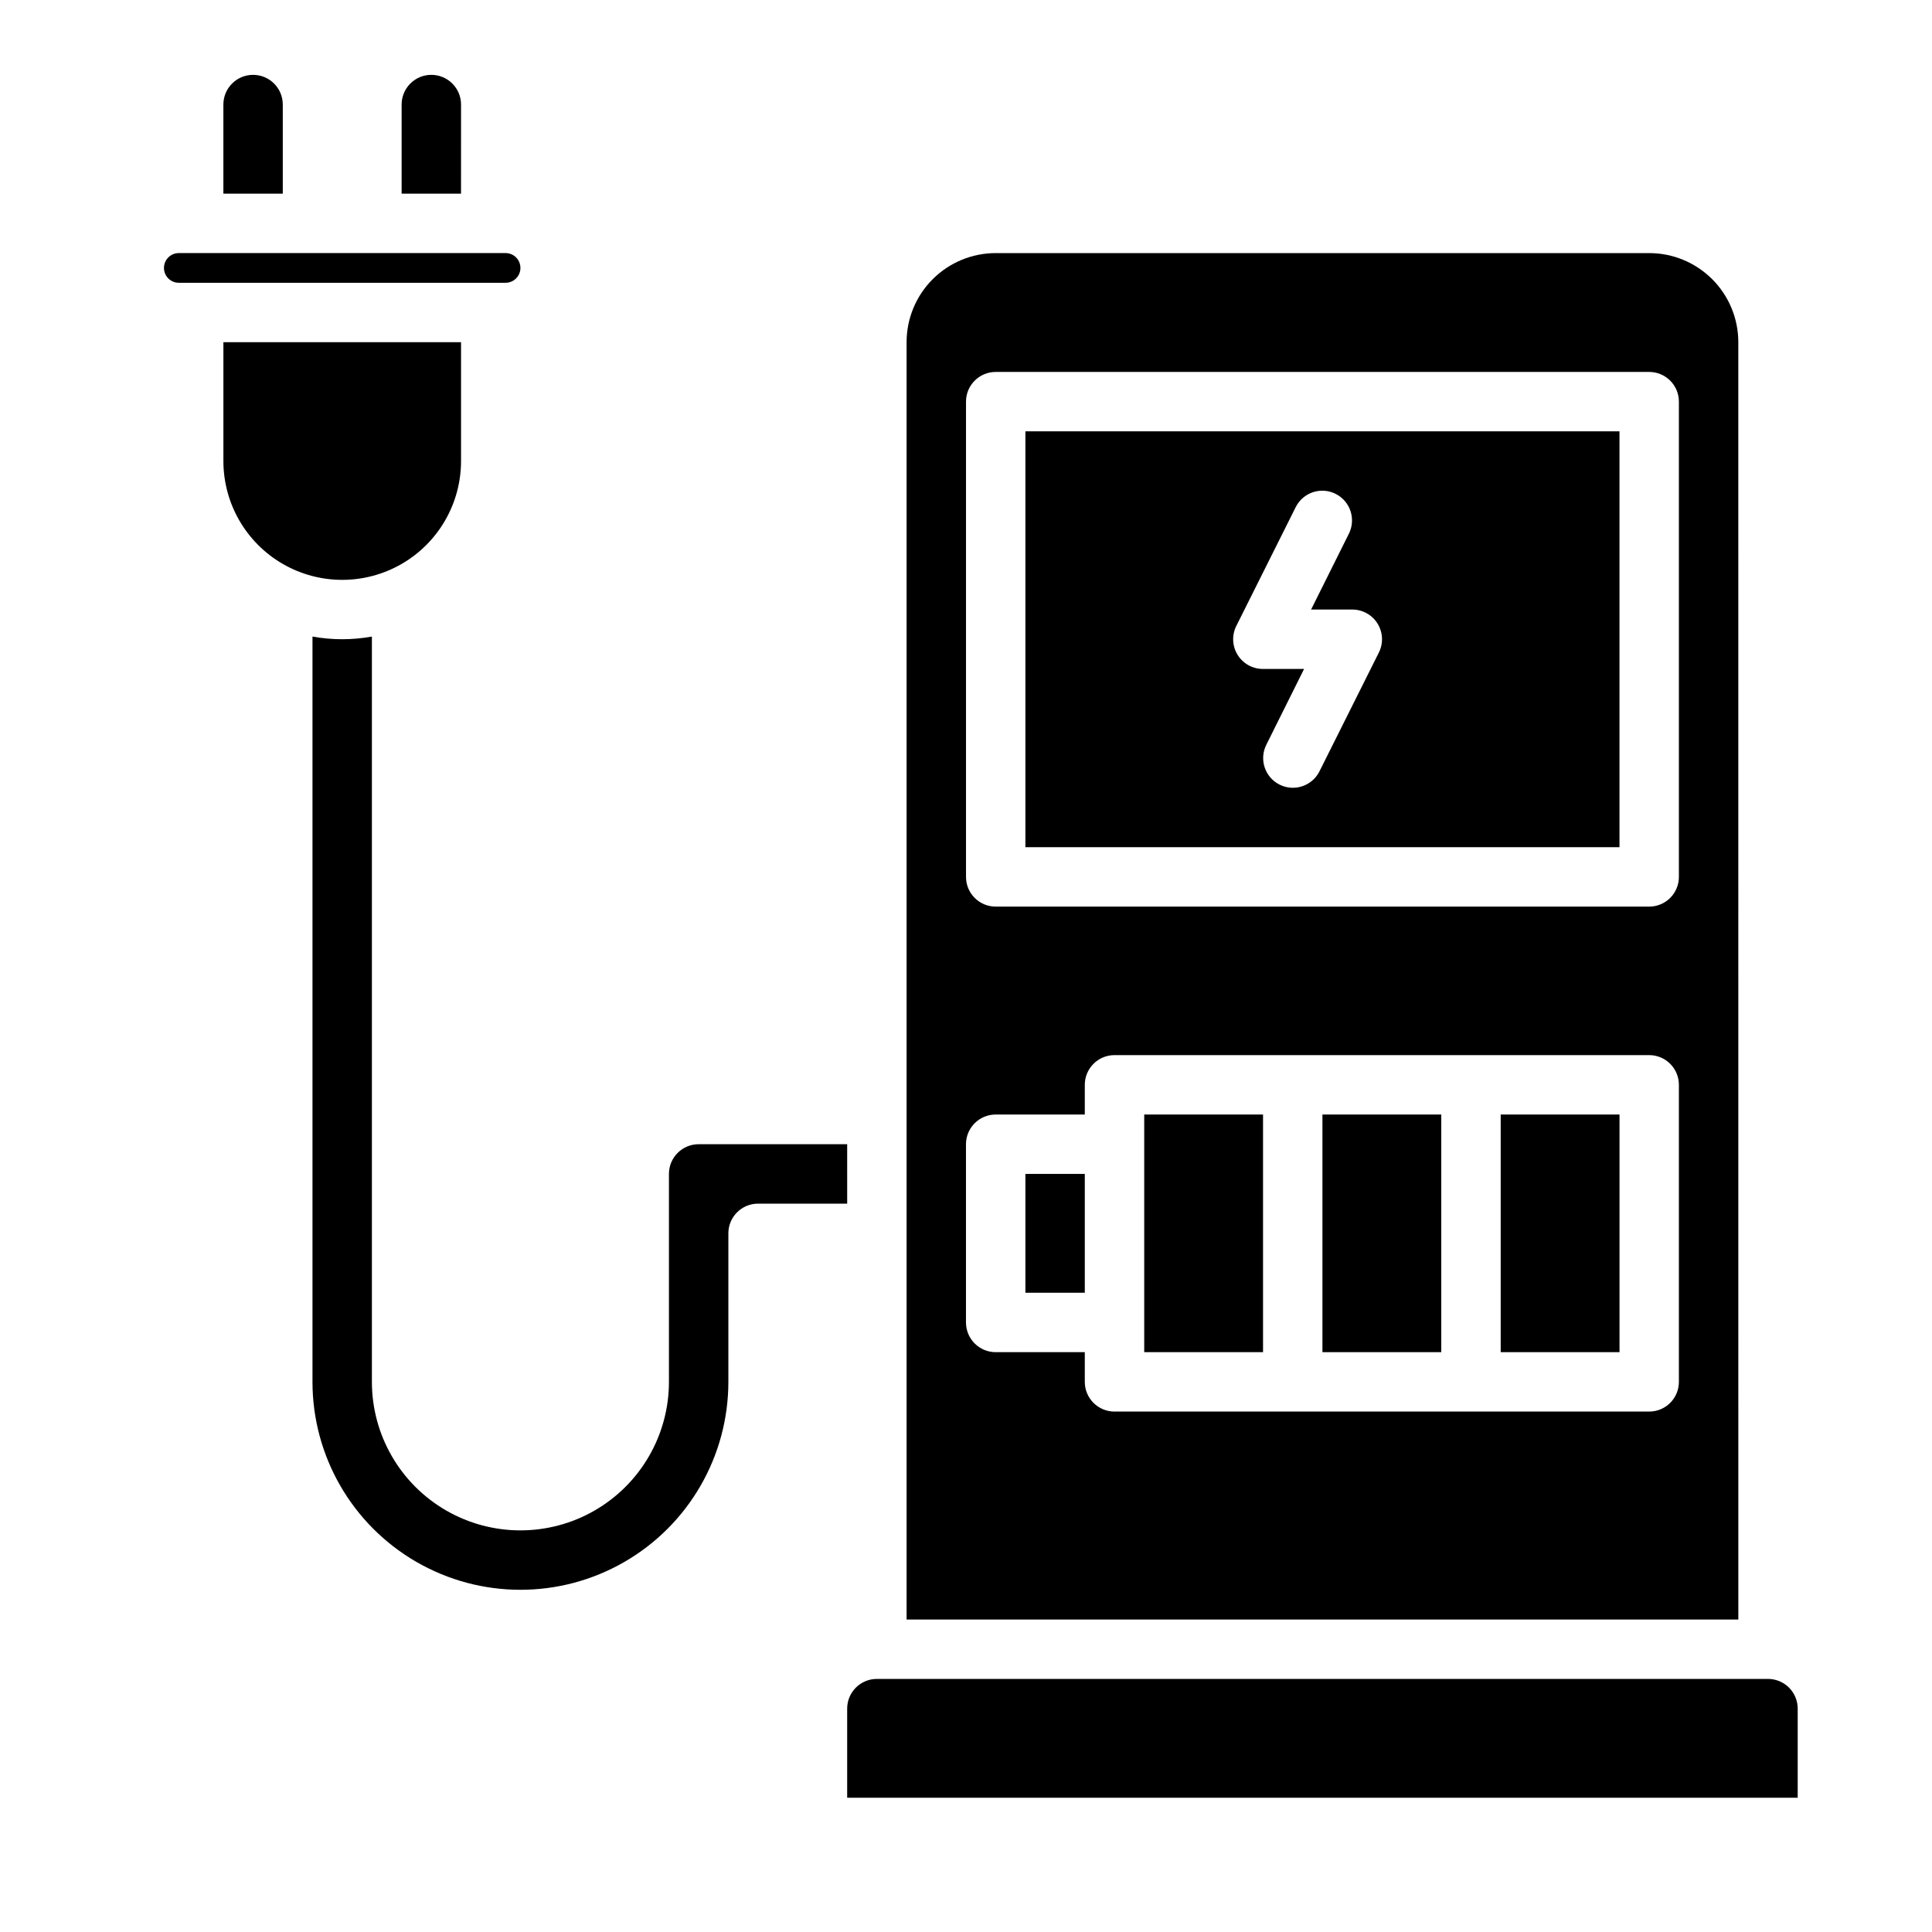
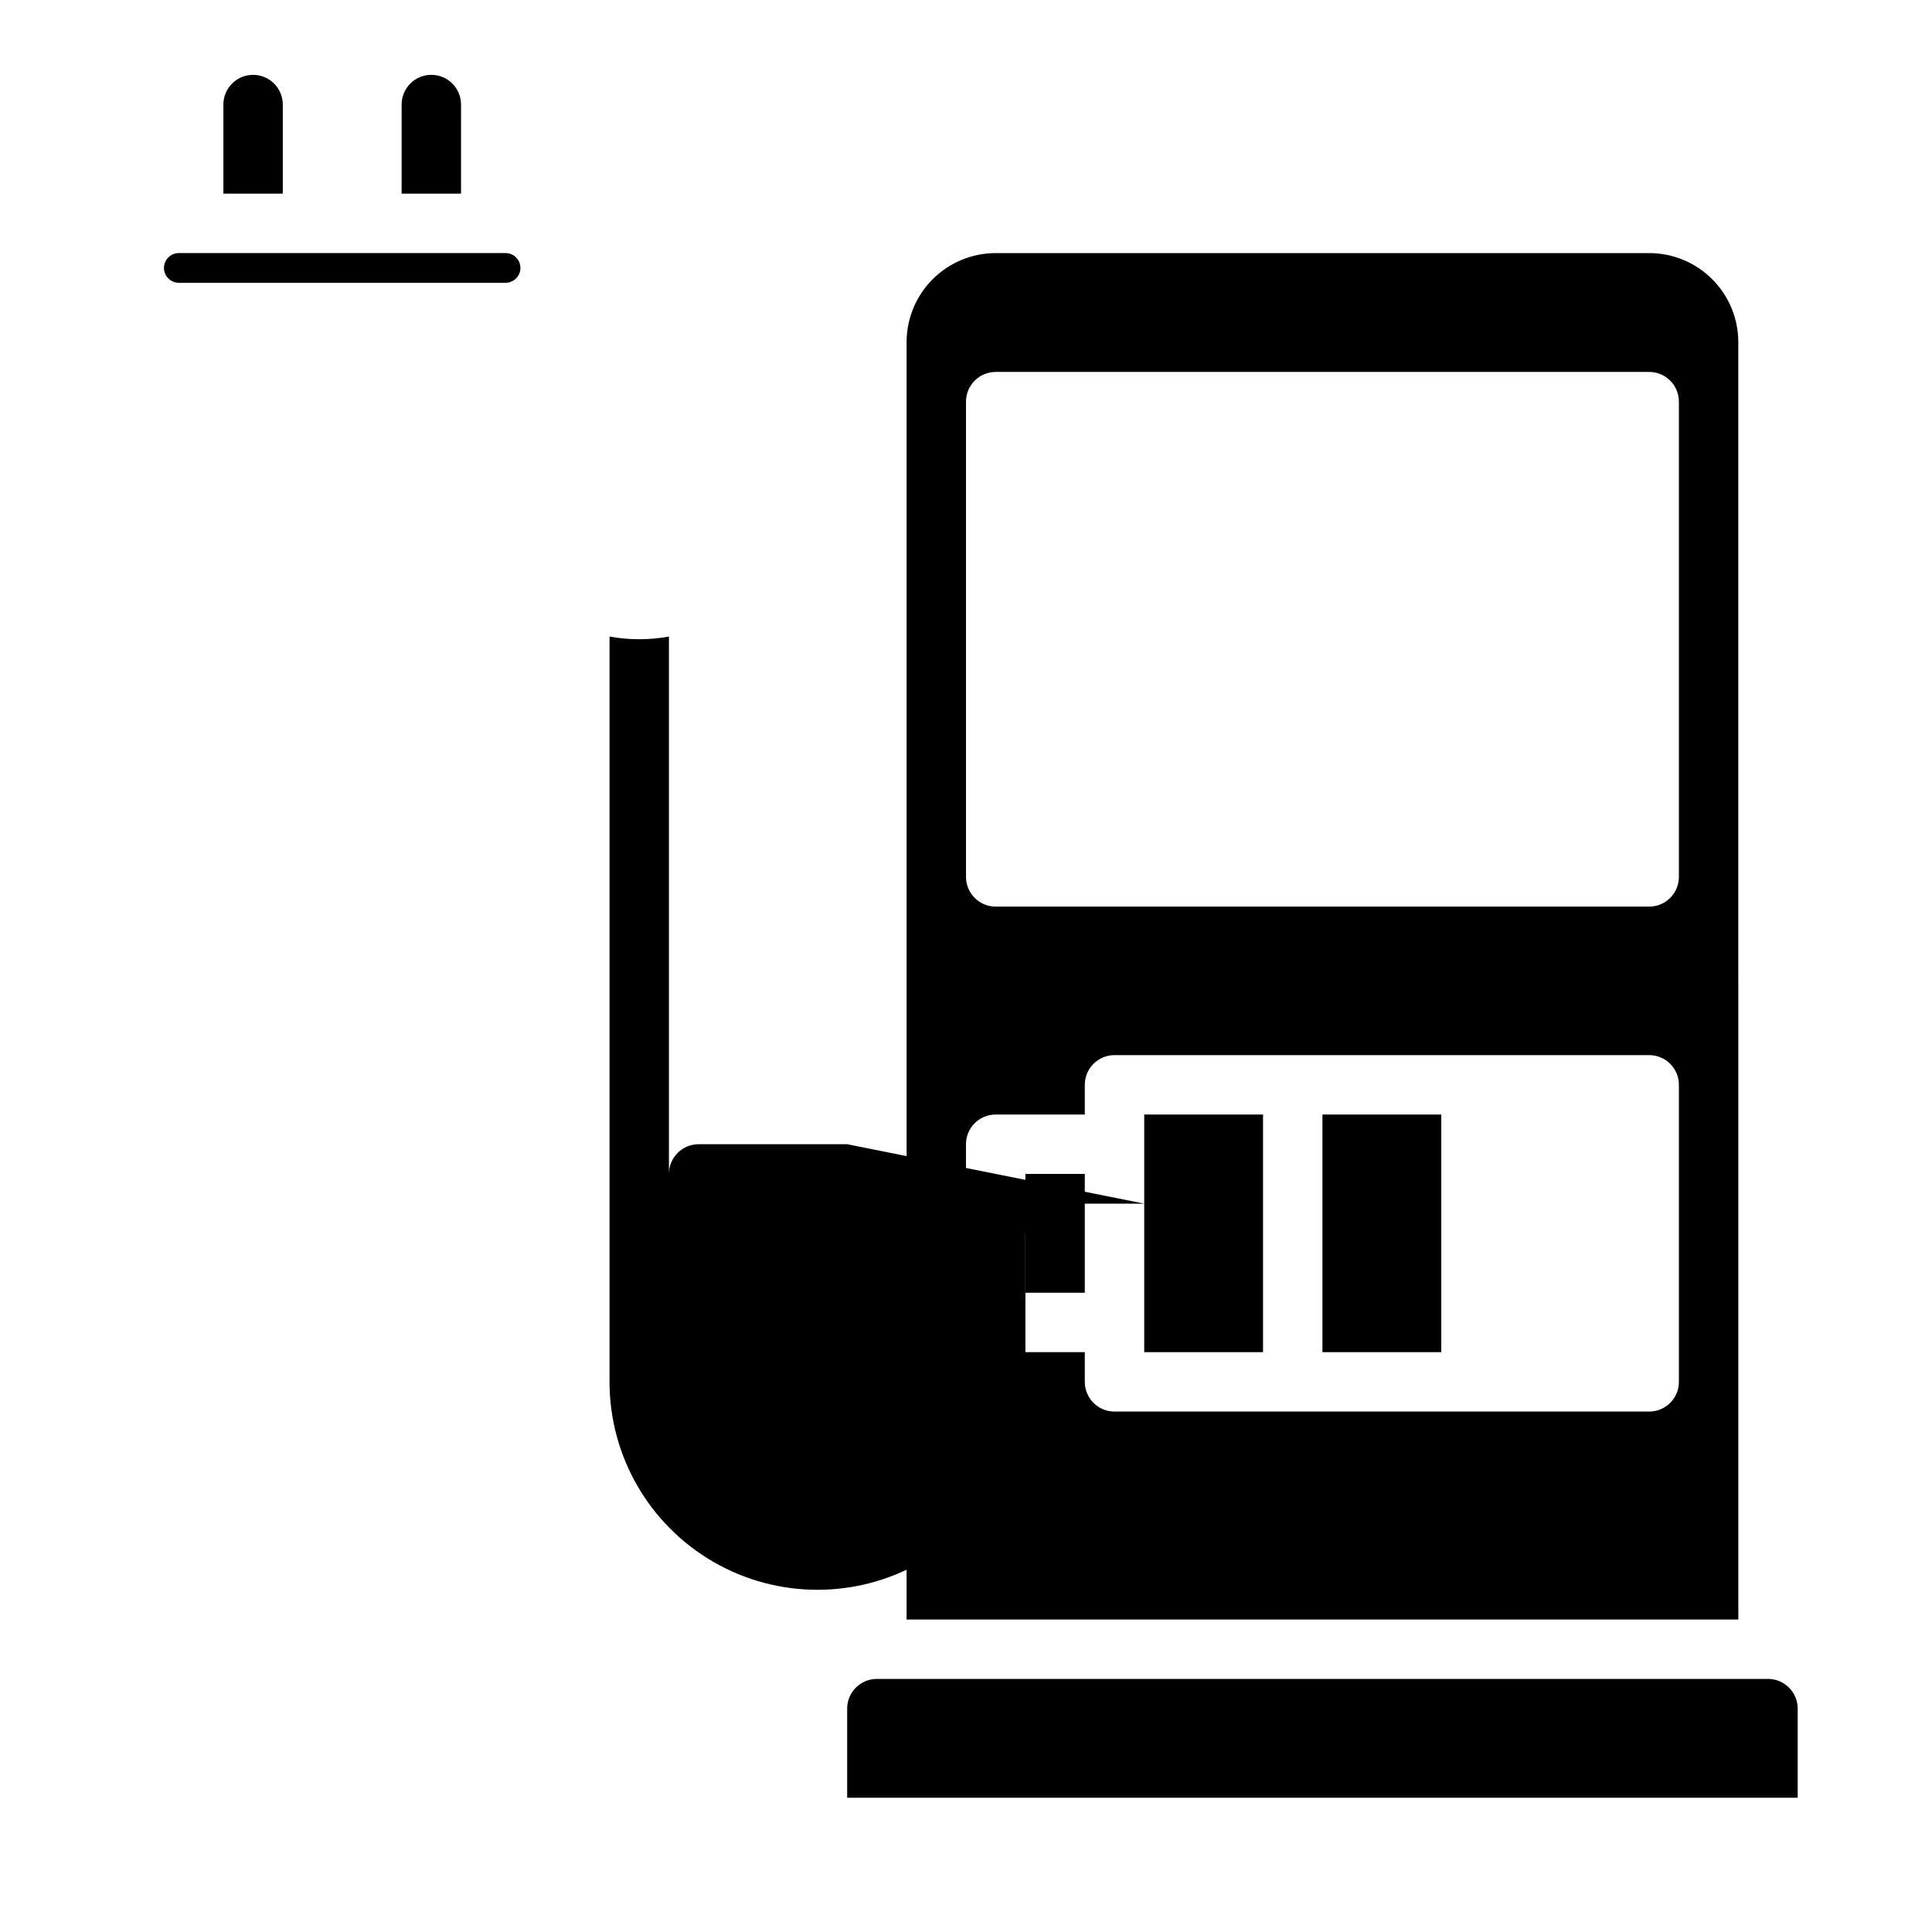
<svg xmlns="http://www.w3.org/2000/svg" fill="#000000" width="800px" height="800px" version="1.1" viewBox="144 144 512 512">
  <g>
-     <path d="m415.74 368.51h157.44v-110.21h-157.44zm55.891-58.621 15.742-31.488 0.004-0.004c1.941-3.891 6.672-5.469 10.562-3.527 3.891 1.945 5.473 6.676 3.527 10.566l-10.012 20.098h10.879c2.734-0.016 5.281 1.391 6.727 3.715 1.445 2.32 1.578 5.227 0.355 7.676l-15.742 31.488c-1.945 3.891-6.672 5.469-10.562 3.527-3.894-1.945-5.473-6.676-3.527-10.566l10.012-20.098h-10.879c-2.734 0.016-5.281-1.391-6.727-3.715-1.445-2.32-1.582-5.227-0.359-7.676z" />
    <path d="m447.23 447.23v55.105h31.488v-62.977h-31.488z" />
    <path d="m415.74 455.1h15.742v31.488h-15.742z" />
-     <path d="m541.7 439.36h31.488v62.977h-31.488z" />
    <path d="m604.67 234.69c0-6.266-2.488-12.273-6.918-16.699-4.43-4.43-10.434-6.918-16.699-6.918h-173.18c-6.266 0-12.27 2.488-16.699 6.918-4.43 4.426-6.918 10.434-6.918 16.699v338.5h220.42zm-15.746 275.52c0 2.086-0.828 4.09-2.305 5.566-1.477 1.477-3.477 2.305-5.566 2.305h-141.7c-4.348 0-7.871-3.523-7.871-7.871v-7.871h-23.617c-4.348 0-7.871-3.527-7.871-7.875v-47.23c0-4.348 3.523-7.871 7.871-7.871h23.617v-7.871c0-4.348 3.523-7.875 7.871-7.875h141.7c2.09 0 4.09 0.832 5.566 2.309 1.477 1.477 2.305 3.477 2.305 5.566zm0-133.82c0 2.086-0.828 4.09-2.305 5.566-1.477 1.477-3.477 2.305-5.566 2.305h-173.18c-4.348 0-7.871-3.523-7.871-7.871v-125.95c0-4.348 3.523-7.871 7.871-7.871h173.18c2.09 0 4.09 0.828 5.566 2.305 1.477 1.477 2.305 3.481 2.305 5.566z" />
-     <path d="m368.51 447.23h-39.363c-4.348 0-7.871 3.523-7.871 7.871v55.105c0 14.062-7.5 27.055-19.68 34.086-12.176 7.031-27.18 7.031-39.359 0-12.18-7.031-19.68-20.023-19.68-34.086v-197.51c-5.207 0.941-10.539 0.941-15.746 0v197.51c0 19.688 10.504 37.879 27.555 47.723 17.047 9.844 38.055 9.844 55.102 0 17.051-9.844 27.555-28.035 27.555-47.723v-39.359c0-4.348 3.523-7.871 7.871-7.871h23.617z" />
+     <path d="m368.51 447.23h-39.363c-4.348 0-7.871 3.523-7.871 7.871v55.105v-197.51c-5.207 0.941-10.539 0.941-15.746 0v197.51c0 19.688 10.504 37.879 27.555 47.723 17.047 9.844 38.055 9.844 55.102 0 17.051-9.844 27.555-28.035 27.555-47.723v-39.359c0-4.348 3.523-7.871 7.871-7.871h23.617z" />
    <path d="m612.54 588.93h-236.16c-4.348 0-7.871 3.527-7.871 7.875v23.617l251.9-0.004v-23.613c0-2.09-0.828-4.09-2.305-5.566s-3.477-2.309-5.566-2.309z" />
    <path d="m277.98 218.94c2.176 0 3.938-1.762 3.938-3.934 0-2.176-1.762-3.938-3.938-3.938h-86.59c-2.176 0-3.938 1.762-3.938 3.938 0 2.172 1.762 3.934 3.938 3.934h86.594z" />
    <path d="m494.46 439.36h31.488v62.977h-31.488z" />
-     <path d="m266.18 266.18v-31.488h-62.977v31.488c0 11.246 6 21.645 15.742 27.27 9.742 5.625 21.746 5.625 31.488 0 9.742-5.625 15.746-16.023 15.746-27.27z" />
    <path d="m218.94 171.71c0-4.348-3.523-7.875-7.871-7.875-4.348 0-7.871 3.527-7.871 7.875v23.613h15.742z" />
    <path d="m266.18 171.71c0-4.348-3.527-7.875-7.875-7.875-4.348 0-7.871 3.527-7.871 7.875v23.613h15.742z" />
  </g>
</svg>